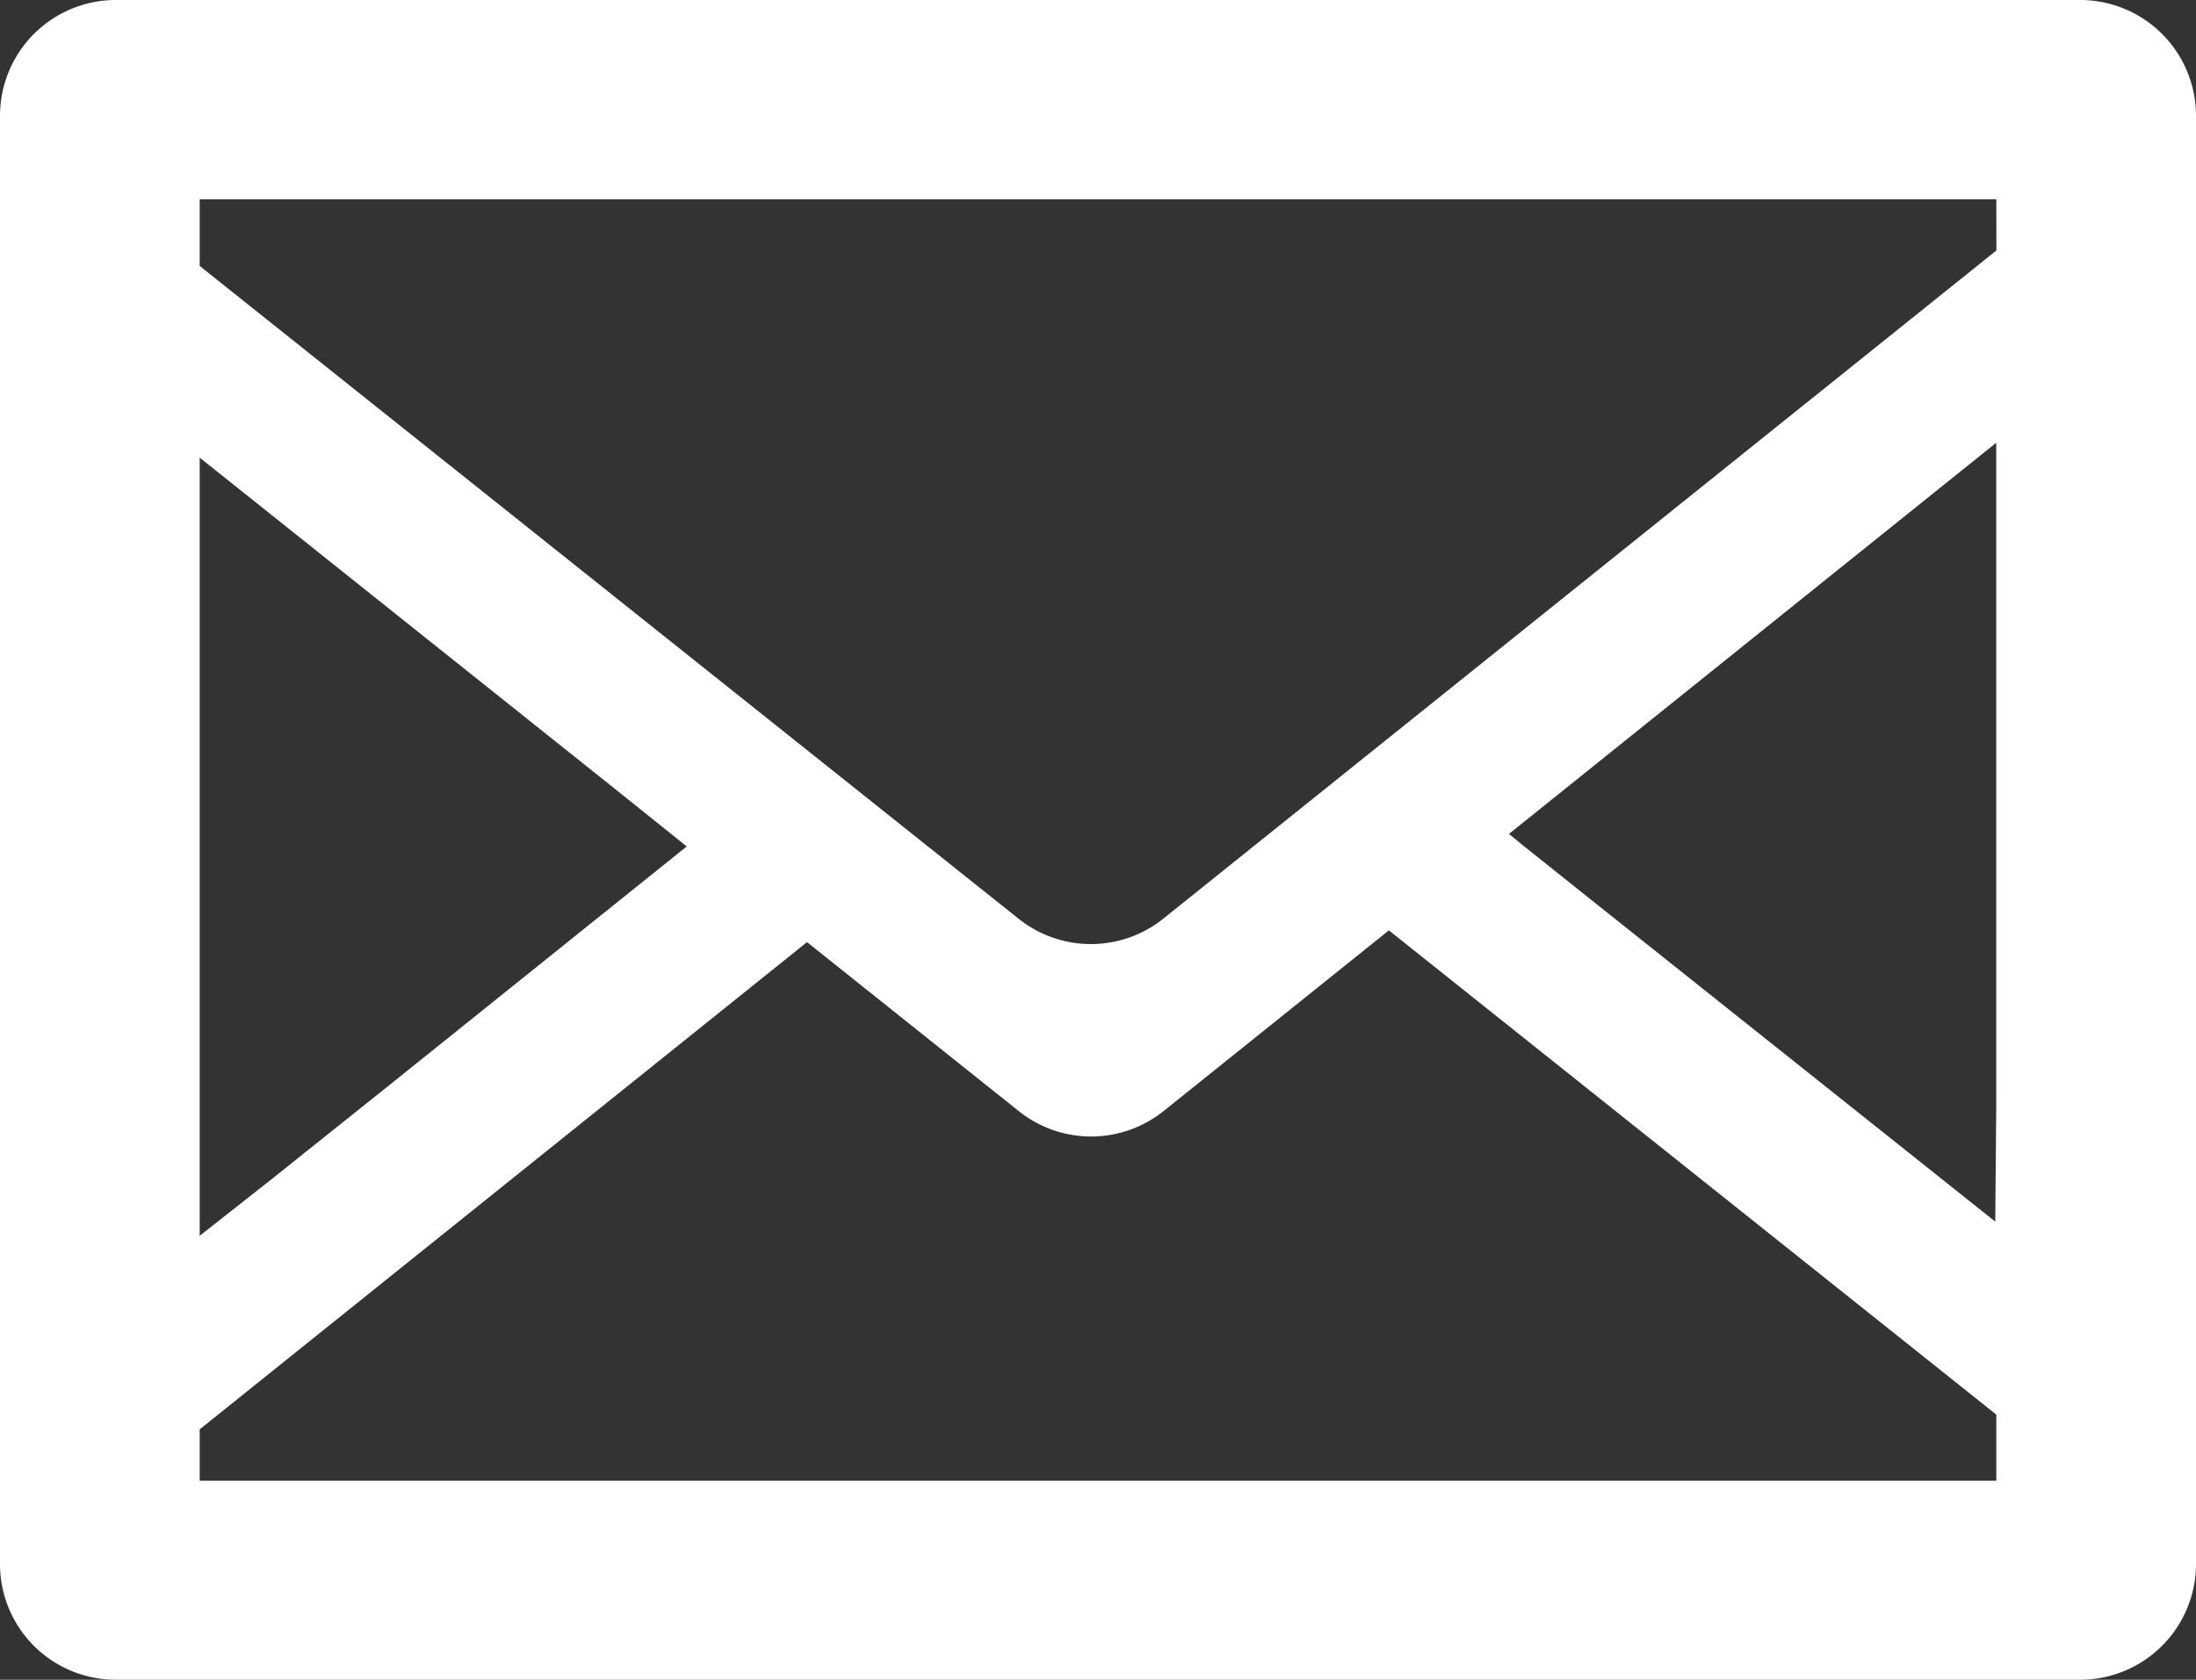
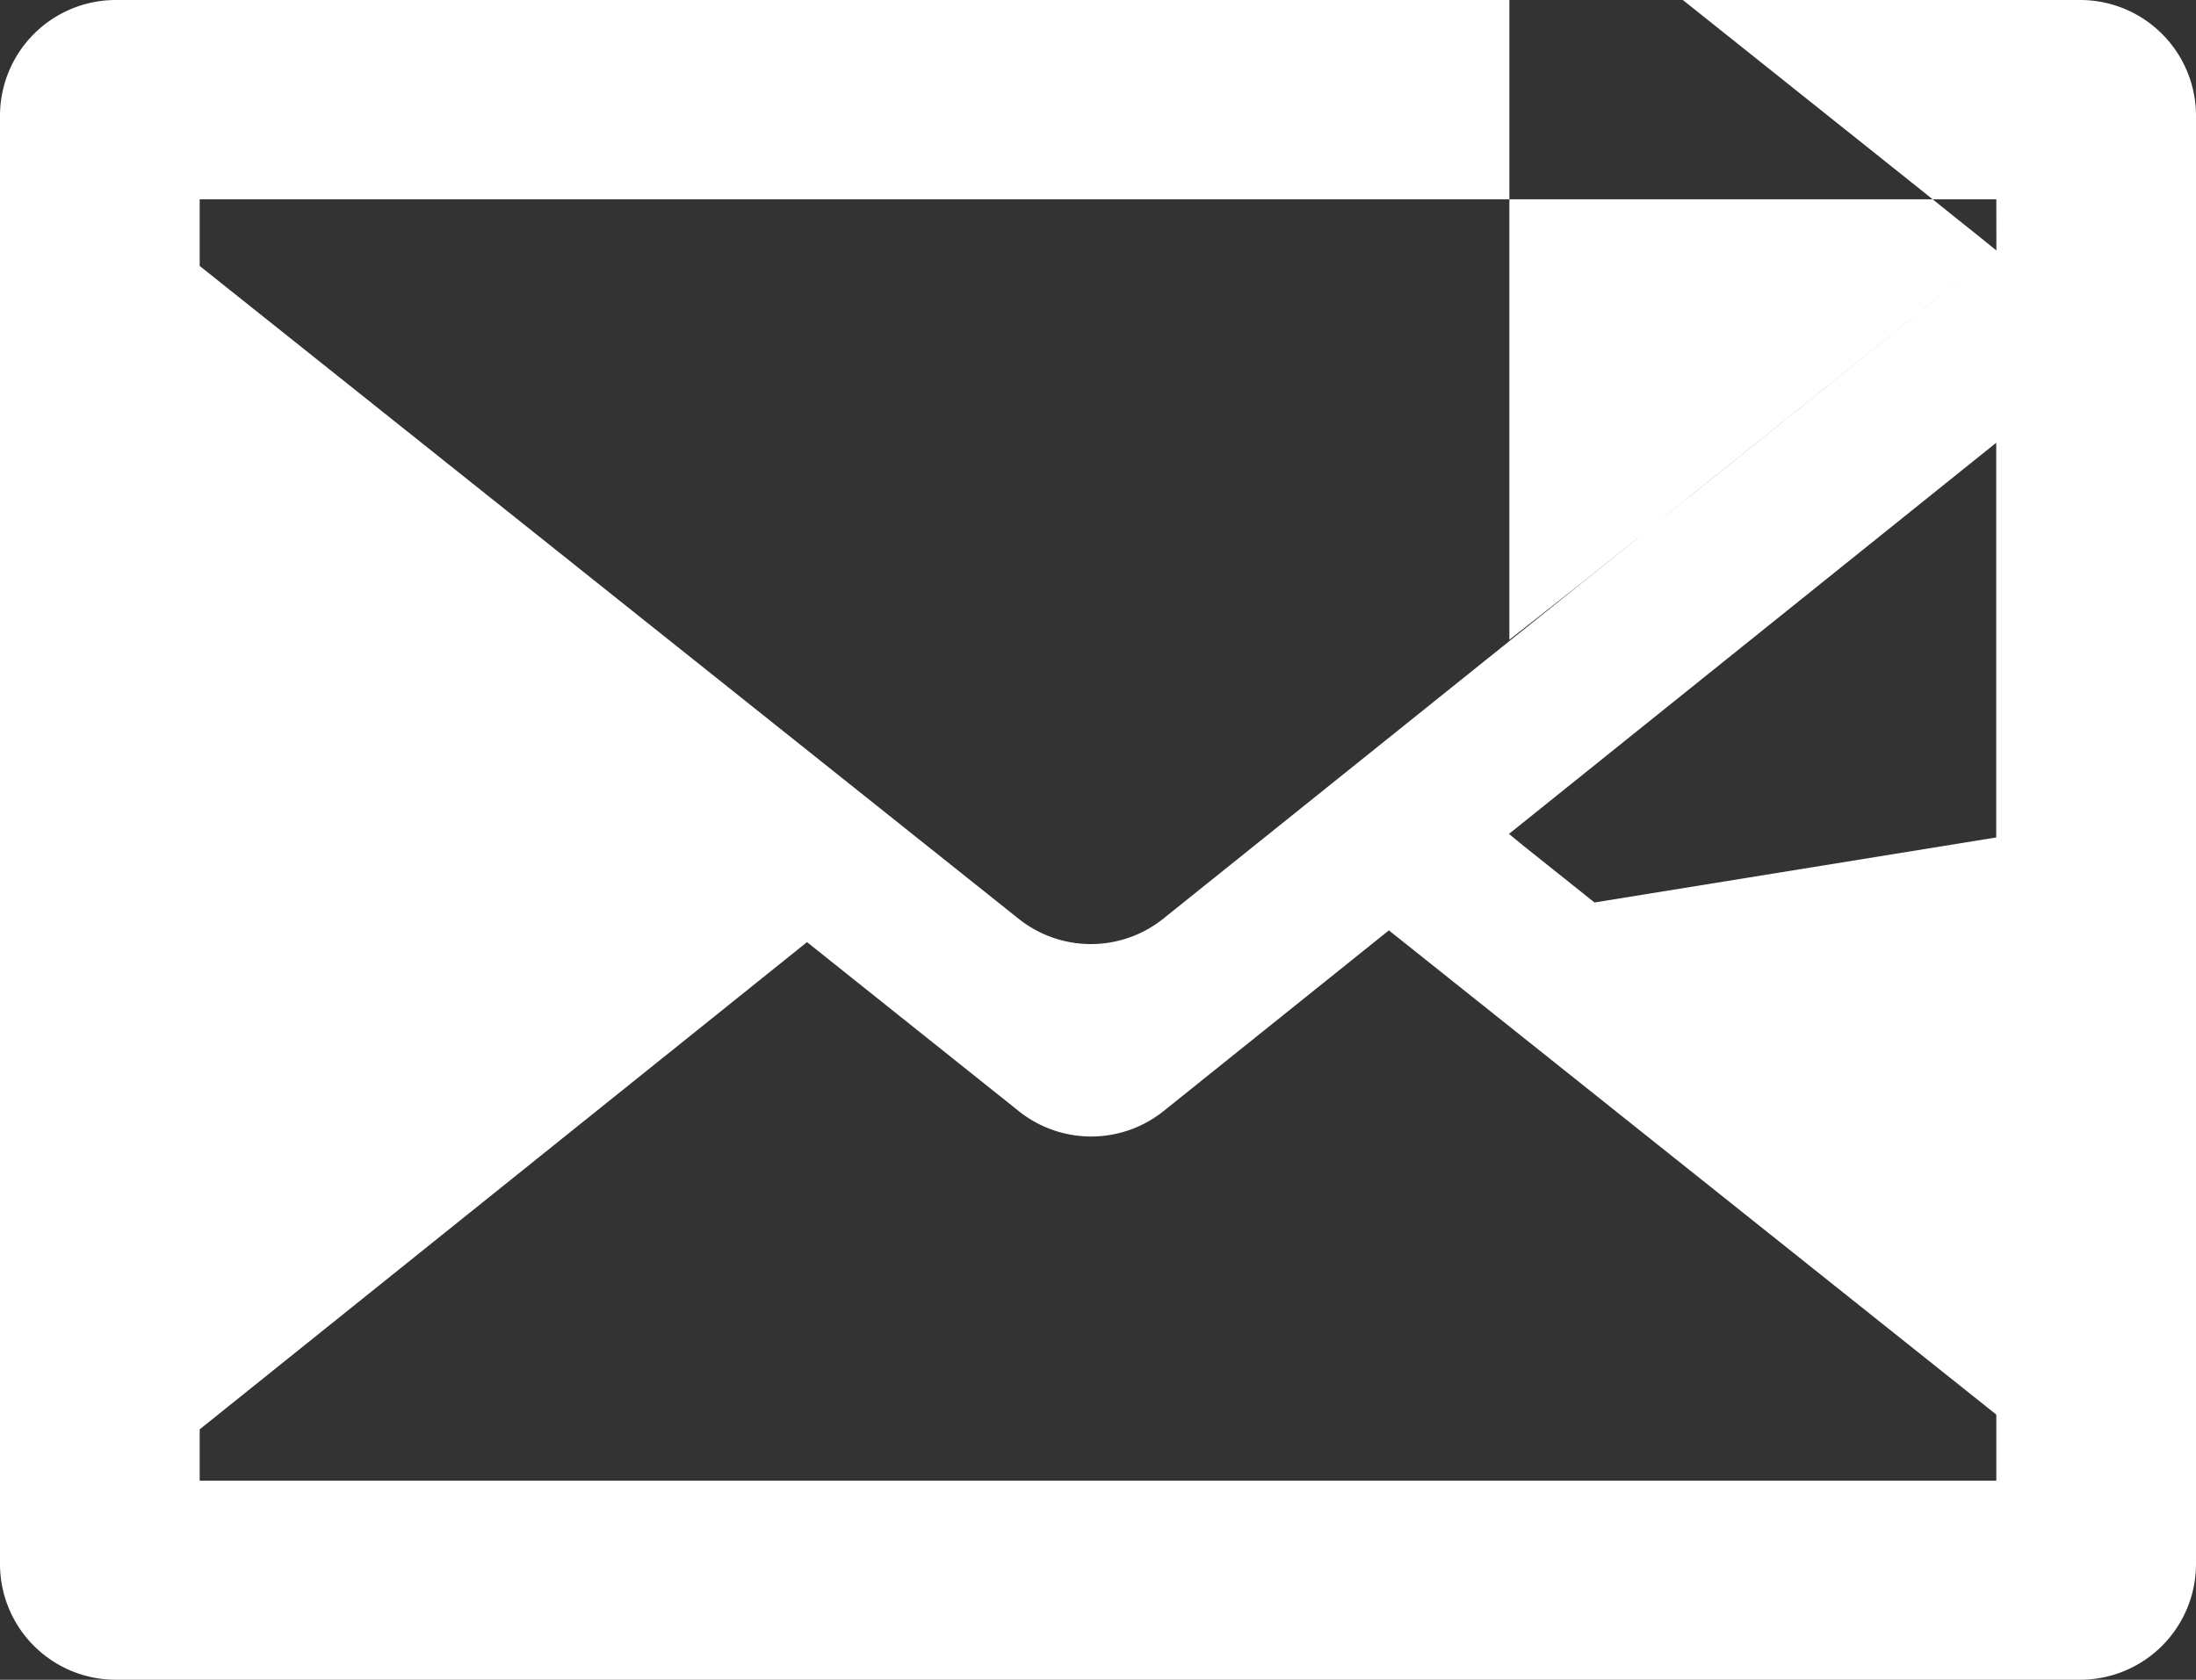
<svg xmlns="http://www.w3.org/2000/svg" width="27.086" height="20.723" viewBox="0 0 27.086 20.723">
  <rect x="0" y="0" width="27.086" height="20.723" fill="#333333" stroke="none" />
-   <path id="パス_64947" data-name="パス 64947" d="M25.657,131.066H1.428A1.429,1.429,0,0,0,0,132.495v17.866a1.428,1.428,0,0,0,1.428,1.428H25.657a1.429,1.429,0,0,0,1.429-1.428V132.495A1.429,1.429,0,0,0,25.657,131.066ZM2.463,149.327V148.7l7.491-6.011,2.612,2.085a1.429,1.429,0,0,0,1.785,0l2.78-2.23q3.746,2.987,7.492,5.974v.815H2.463Zm22.161-15.171L14.348,142.4a1.429,1.429,0,0,1-1.785,0l-10.1-8.053v-.822H24.623ZM8.47,141.509l-3.7,2.97-1.418,1.133-.889.7v-9.6l4.93,3.933.888.711Zm16.14,4.628L19.667,142.2l-.877-.7-.178-.146,6.01-4.826v5.931l0,2.278Z" transform="translate(0 -131.066)" fill="#fff" />
+   <path id="パス_64947" data-name="パス 64947" d="M25.657,131.066H1.428A1.429,1.429,0,0,0,0,132.495v17.866a1.428,1.428,0,0,0,1.428,1.428H25.657a1.429,1.429,0,0,0,1.429-1.428V132.495A1.429,1.429,0,0,0,25.657,131.066ZM2.463,149.327V148.7l7.491-6.011,2.612,2.085a1.429,1.429,0,0,0,1.785,0l2.78-2.23q3.746,2.987,7.492,5.974v.815H2.463Zm22.161-15.171L14.348,142.4a1.429,1.429,0,0,1-1.785,0l-10.1-8.053v-.822H24.623Zl-3.7,2.97-1.418,1.133-.889.7v-9.6l4.93,3.933.888.711Zm16.14,4.628L19.667,142.2l-.877-.7-.178-.146,6.01-4.826v5.931l0,2.278Z" transform="translate(0 -131.066)" fill="#fff" />
</svg>